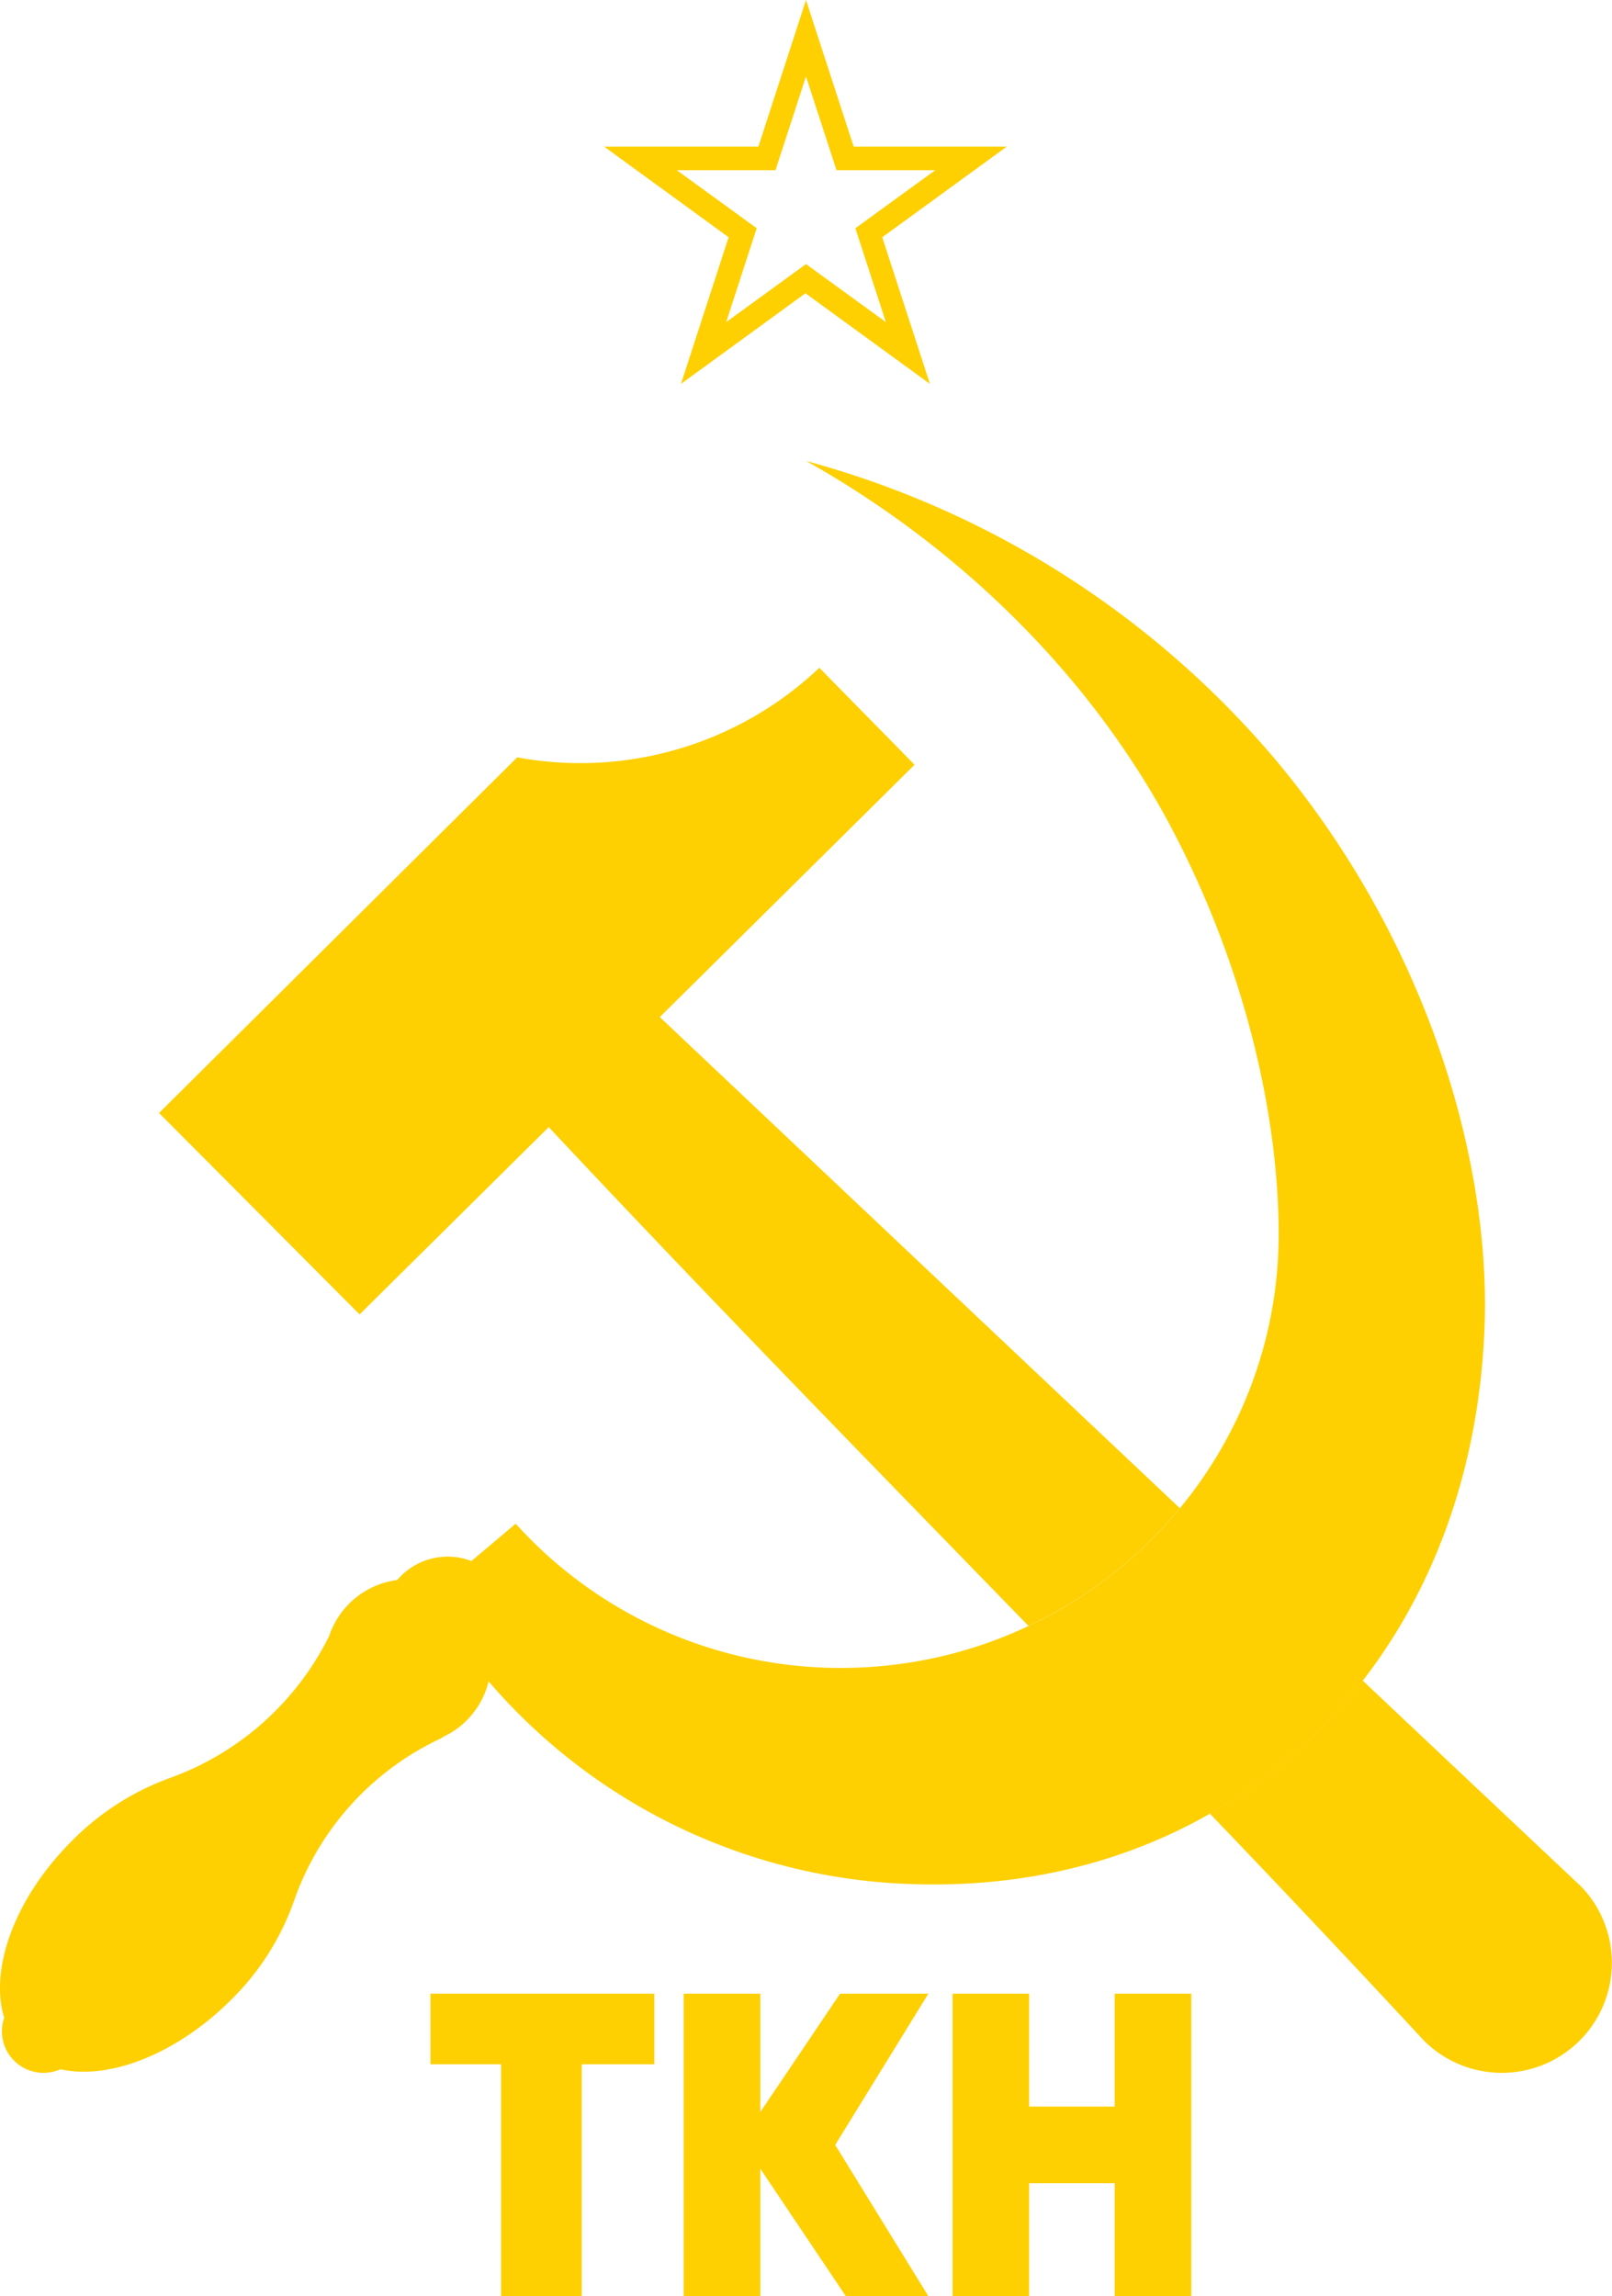
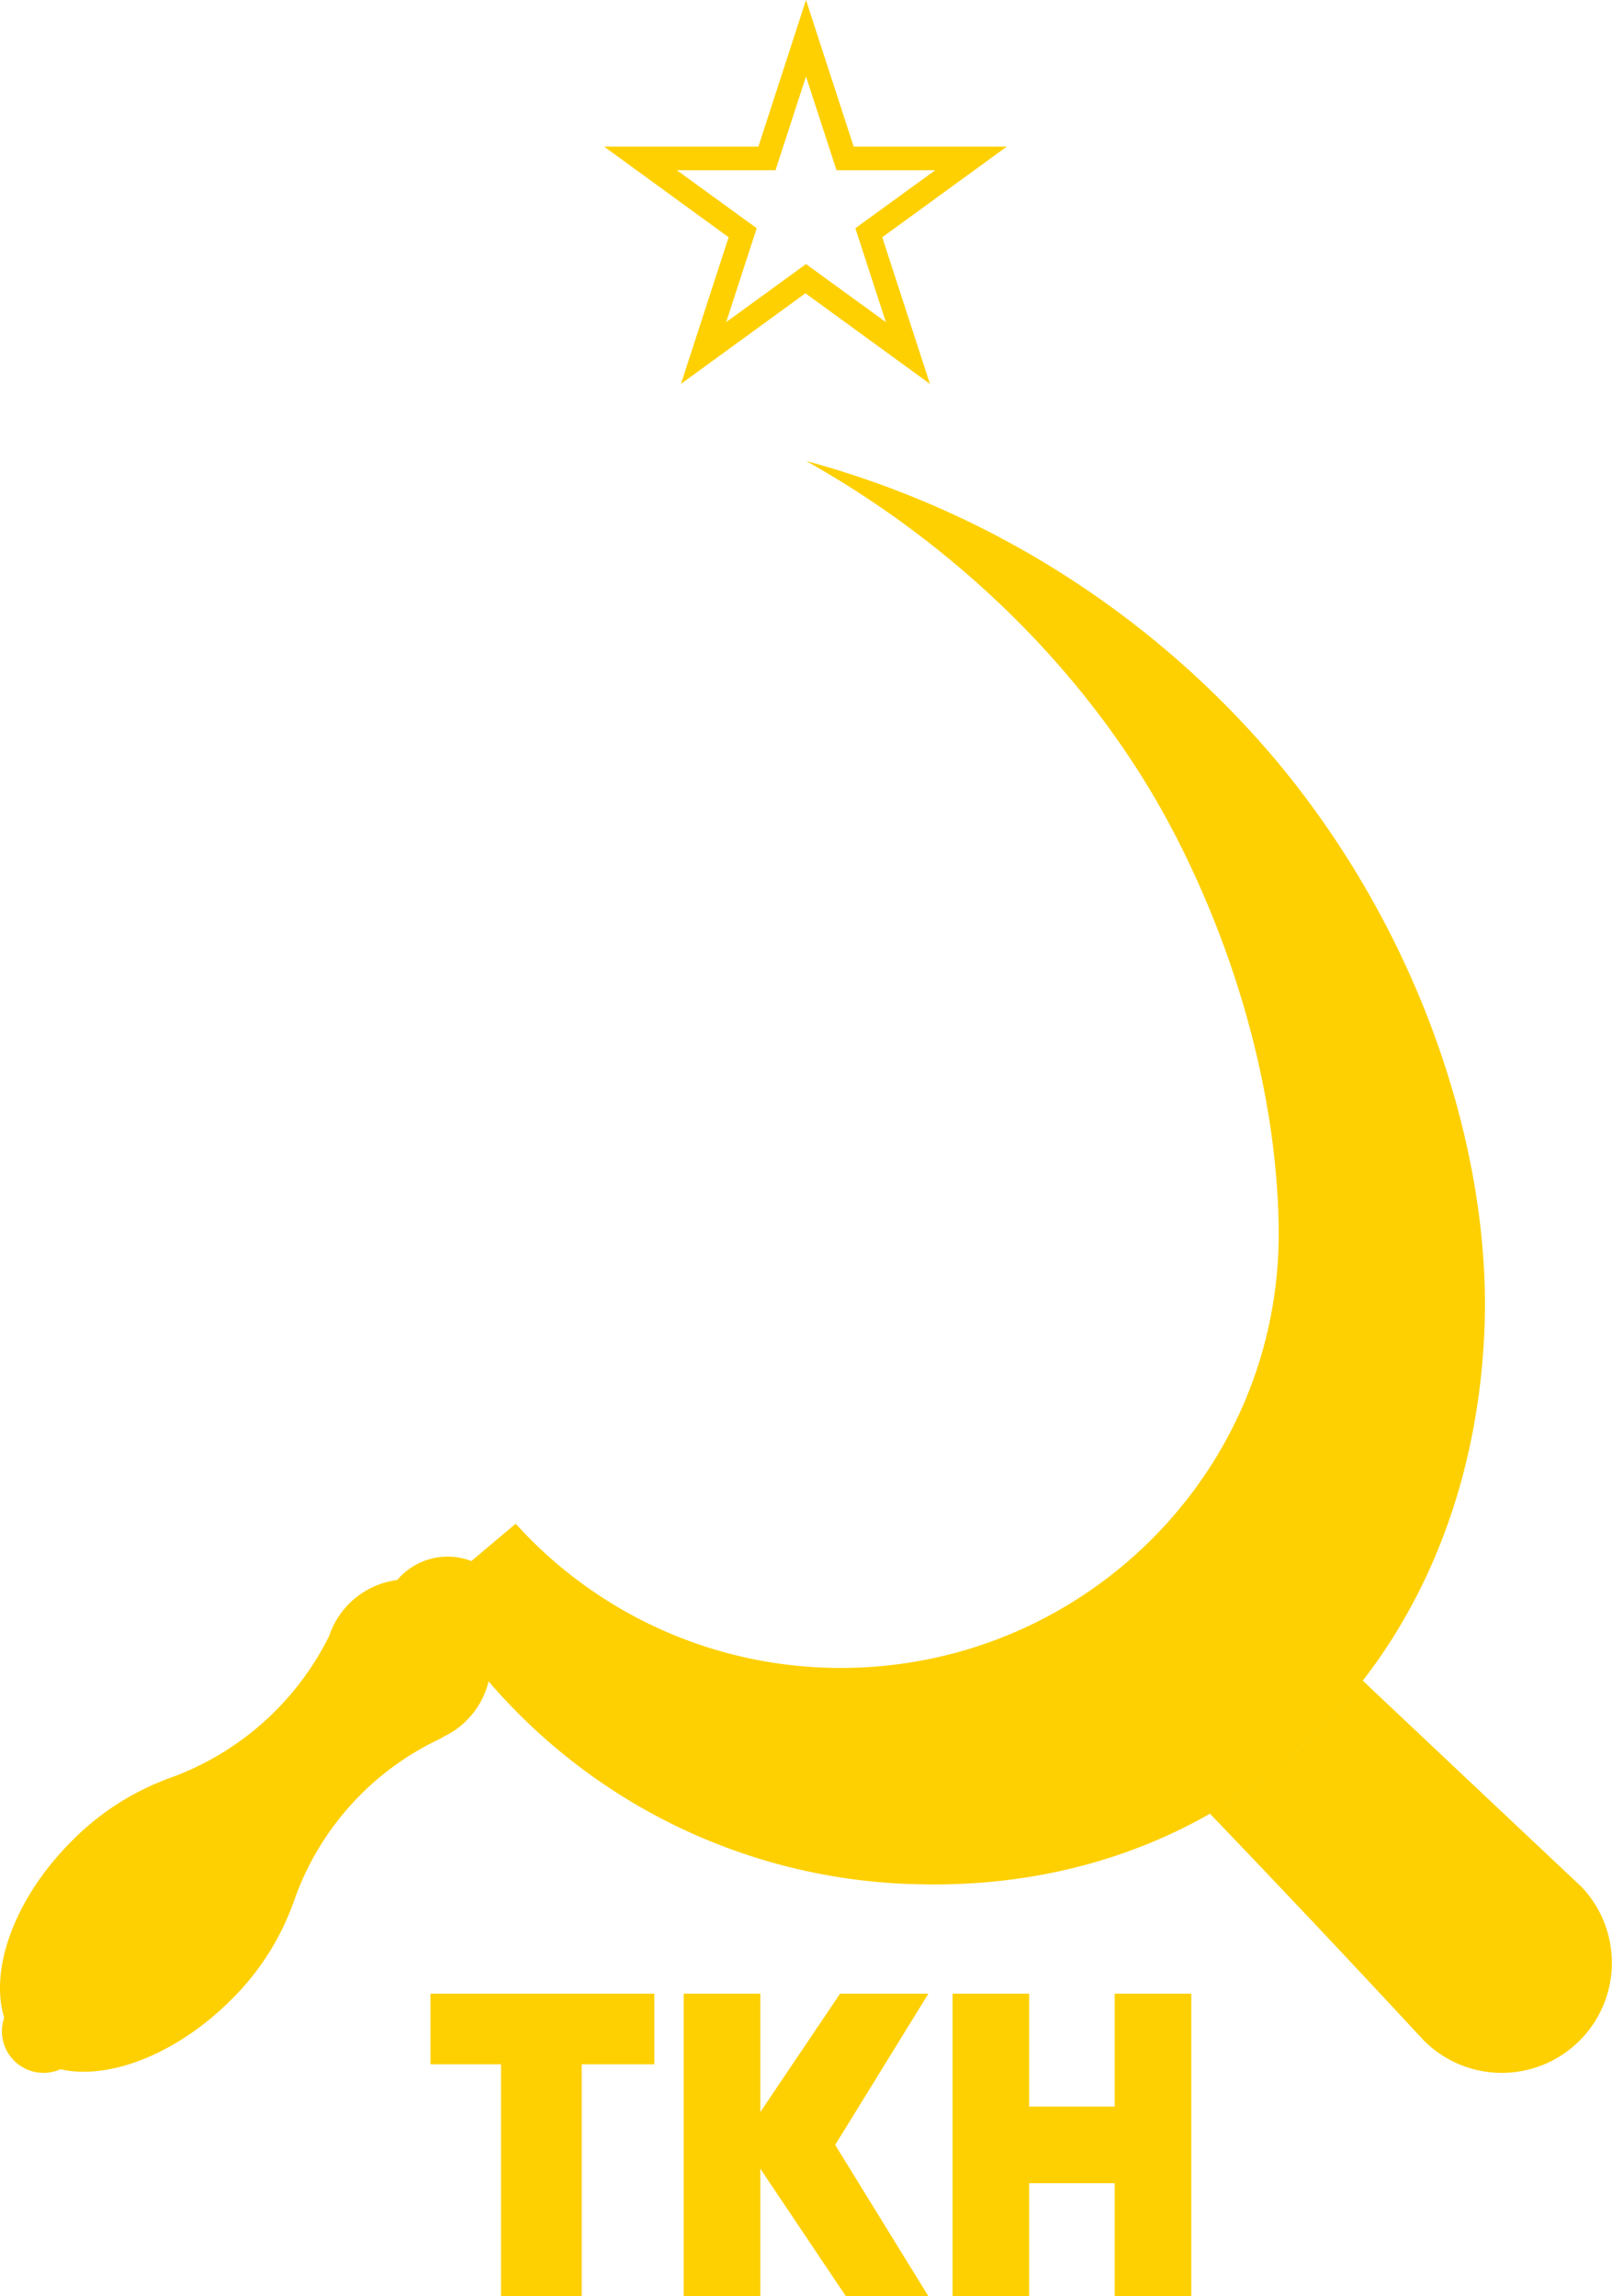
<svg xmlns="http://www.w3.org/2000/svg" width="258.98" height="368.92" viewBox="0 0 258.98 368.92">
  <defs>
    <style>.cls-1{fill:#fed001;}</style>
  </defs>
  <g id="Layer_2" data-name="Layer 2">
    <g id="Layer_1-2" data-name="Layer 1">
      <path id="path11728" class="cls-1" d="M129.49,0l-7.65,23.56H97.06l20,14.56-7.66,23.56,20-14.56,20,14.56-7.66-23.56,20-14.56H137.15Zm0,12.28,4.9,15.07h15.86l-12.83,9.32,4.9,15.08-12.83-9.32-12.82,9.32,4.9-15.08-12.83-9.32h15.85Z" transform="translate(0)" />
      <g id="g2900">
        <path id="path4179-3" class="cls-1" d="M129.49,74.05C156,88.94,176.12,110.31,188,132.64c12,22.64,17.32,46.28,17.43,65.18.22,38.74-31.49,70.16-70.34,70.16a70.27,70.27,0,0,1-52.24-23.17l-7.12,6a10.5,10.5,0,0,0-3.8-.71,10.63,10.63,0,0,0-8.11,3.75,13.35,13.35,0,0,0-10.94,9,45.91,45.91,0,0,1-26.12,23l-.3.13a42.25,42.25,0,0,0-15,9.89C2.57,304.75-1.77,316.17.67,324.18a6.57,6.57,0,0,0-.36,2.16,6.68,6.68,0,0,0,9.4,6.12c8,1.81,18.91-2.63,27.43-11.17a41.64,41.64,0,0,0,10.22-16.24A45.25,45.25,0,0,1,70.63,279.4a4.85,4.85,0,0,0,.65-.38,13.33,13.33,0,0,0,7.22-8.88,93.41,93.41,0,0,0,69.21,32.6c51,1.2,89-36.21,90.81-90,.88-27.08-9.62-62-33.55-90.62a150,150,0,0,0-75.48-48.06Z" transform="translate(0)" />
        <path class="cls-1" d="M253.84,302.93Q236.4,286.51,218.91,270a83.17,83.17,0,0,1-24.54,21.38q17.34,18.08,34.34,36.42a17.68,17.68,0,0,0,25.13-24.89Z" transform="translate(0)" />
-         <path class="cls-1" d="M88.16,181.09c25.28,27,51.23,53.55,77.07,80.14a70.67,70.67,0,0,0,24.32-18.91Q147.76,202.87,106,163.41l40.93-40.54-15.3-15.58a55.78,55.78,0,0,1-48.54,14.39L25.55,178.82l32.22,32.36Z" transform="translate(0)" />
      </g>
      <polygon class="cls-1" points="69.16 320.32 105.12 320.32 105.12 331.66 93.46 331.66 93.46 368.92 80.5 368.92 80.5 331.66 69.16 331.66 69.16 320.32" />
      <polygon class="cls-1" points="179.08 320.32 179.08 338.46 165.34 338.46 165.34 320.32 153.04 320.32 153.04 368.92 165.34 368.92 165.34 350.77 179.08 350.77 179.08 368.92 191.39 368.92 191.39 320.32 179.08 320.32" />
      <polygon class="cls-1" points="149.15 320.32 134.96 320.32 122.15 339.34 122.15 320.32 109.84 320.32 109.84 368.92 122.15 368.92 122.15 348.44 135.89 368.92 149.15 368.92 134.18 344.62 149.15 320.32" />
    </g>
  </g>
</svg>